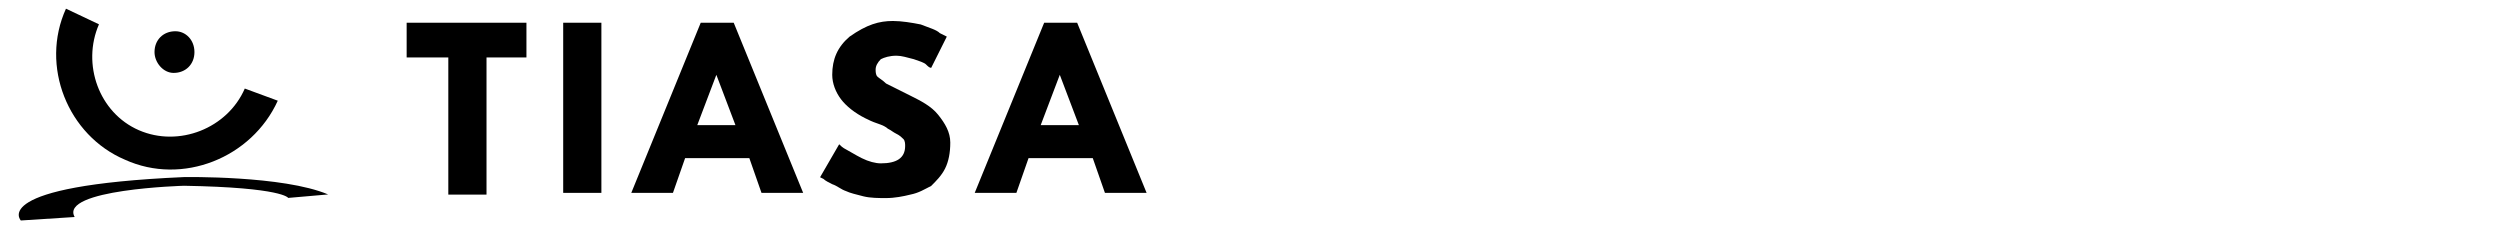
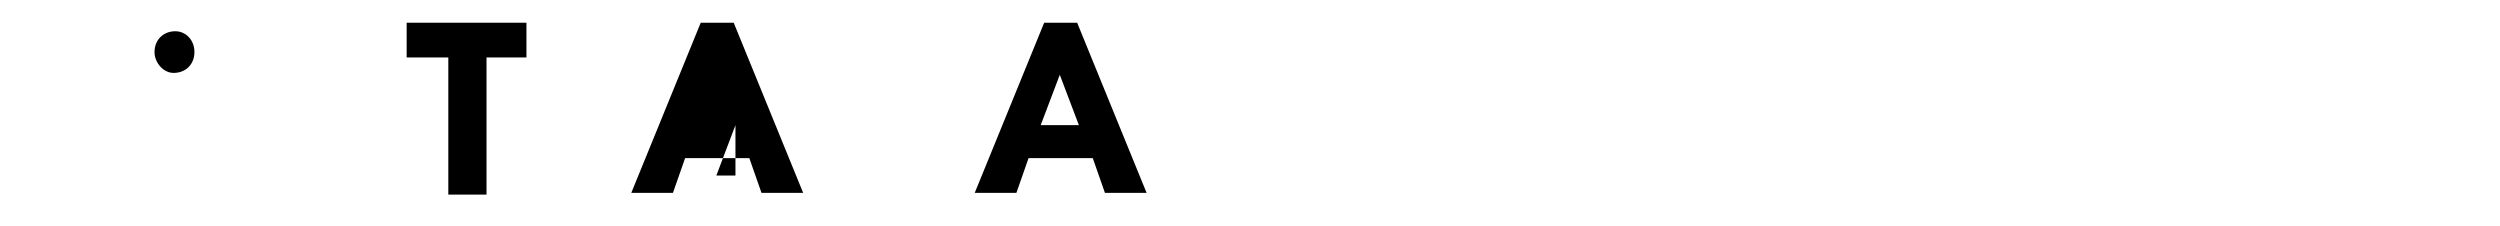
<svg xmlns="http://www.w3.org/2000/svg" version="1.1" id="Capa_1" x="0px" y="0px" viewBox="0 0 144 13" style="enable-background:new 0 0 144 13;" xml:space="preserve">
  <g>
-     <path d="M1.2,12.7c0,0-1.9-2,9.4-2.5c0,0,5.7-0.1,8.3,1l-2.3,0.2c0,0-0.3-0.6-6-0.7c0,0-7.2,0.2-6.3,1.8L1.2,12.7z" />
-     <path d="M14.1,5.1c-1,2.3-3.8,3.4-6.1,2.4c-2.3-1-3.3-3.8-2.3-6.1L3.8,0.5C2.3,3.8,3.9,7.8,7.2,9.2c3.3,1.5,7.3-0.1,8.8-3.4   L14.1,5.1z" />
    <path d="M11.2,3c0,0.7-0.5,1.2-1.2,1.2C9.4,4.2,8.9,3.6,8.9,3c0-0.7,0.5-1.2,1.2-1.2C10.7,1.8,11.2,2.3,11.2,3z" />
    <g>
      <g transform="translate(74.623, 34.109)">
        <g>
          <path d="M-51.2-30.8v-2h6.9v2h-2.3v7.9h-2.2v-7.9H-51.2z" />
        </g>
      </g>
    </g>
    <g>
      <g transform="translate(99.44, 34.109)">
        <g>
-           <path d="M-64.8-32.8v9.8h-2.2v-9.8H-64.8z" />
-         </g>
+           </g>
      </g>
    </g>
    <g>
      <g transform="translate(114.062, 34.109)">
        <g>
-           <path d="M-71.8-32.8l4,9.8h-2.4l-0.7-2h-3.7l-0.7,2h-2.4l4-9.8H-71.8z M-71.7-26.9l-1.1-2.9h0l-1.1,2.9H-71.7z" />
+           <path d="M-71.8-32.8l4,9.8h-2.4l-0.7-2h-3.7l-0.7,2h-2.4l4-9.8H-71.8z M-71.7-26.9h0l-1.1,2.9H-71.7z" />
        </g>
      </g>
    </g>
    <g>
      <g transform="translate(145.536, 34.109)">
        <g>
-           <path d="M-94.1-32.9c0.5,0,1.1,0.1,1.6,0.2c0.5,0.2,0.9,0.3,1.1,0.5L-91-32l-0.9,1.8c-0.1,0-0.2-0.1-0.3-0.2      c-0.1-0.1-0.4-0.2-0.7-0.3c-0.4-0.1-0.7-0.2-1-0.2c-0.4,0-0.7,0.1-0.9,0.2c-0.2,0.2-0.3,0.4-0.3,0.6c0,0.1,0,0.3,0.1,0.4      c0.1,0.1,0.3,0.2,0.5,0.4c0.2,0.1,0.4,0.2,0.6,0.3c0.2,0.1,0.4,0.2,0.8,0.4c0.6,0.3,1.2,0.6,1.6,1.1c0.4,0.5,0.7,1,0.7,1.6      c0,0.6-0.1,1.1-0.3,1.5c-0.2,0.4-0.5,0.7-0.8,1c-0.4,0.2-0.7,0.4-1.2,0.5c-0.4,0.1-0.9,0.2-1.4,0.2c-0.4,0-0.9,0-1.3-0.1      c-0.4-0.1-0.8-0.2-1-0.3c-0.3-0.1-0.5-0.3-0.8-0.4c-0.2-0.1-0.4-0.2-0.5-0.3l-0.2-0.1l1.1-1.9c0.1,0.1,0.2,0.2,0.4,0.3      c0.2,0.1,0.5,0.3,0.9,0.5c0.4,0.2,0.8,0.3,1.1,0.3c0.9,0,1.4-0.3,1.4-1c0-0.1,0-0.3-0.1-0.4c-0.1-0.1-0.2-0.2-0.4-0.3      c-0.2-0.1-0.3-0.2-0.5-0.3c-0.1-0.1-0.3-0.2-0.6-0.3c-0.3-0.1-0.5-0.2-0.7-0.3c-0.6-0.3-1.1-0.7-1.4-1.1      c-0.3-0.4-0.5-0.9-0.5-1.4c0-0.9,0.3-1.6,1-2.2C-95.6-32.7-94.9-32.9-94.1-32.9z" />
-         </g>
+           </g>
      </g>
    </g>
    <g>
      <g transform="translate(173.044, 34.109)">
        <g>
          <path d="M-111-32.8l4,9.8h-2.4l-0.7-2h-3.7l-0.7,2h-2.4l4-9.8H-111z M-110.9-26.9l-1.1-2.9h0l-1.1,2.9H-110.9z" />
        </g>
      </g>
    </g>
  </g>
</svg>